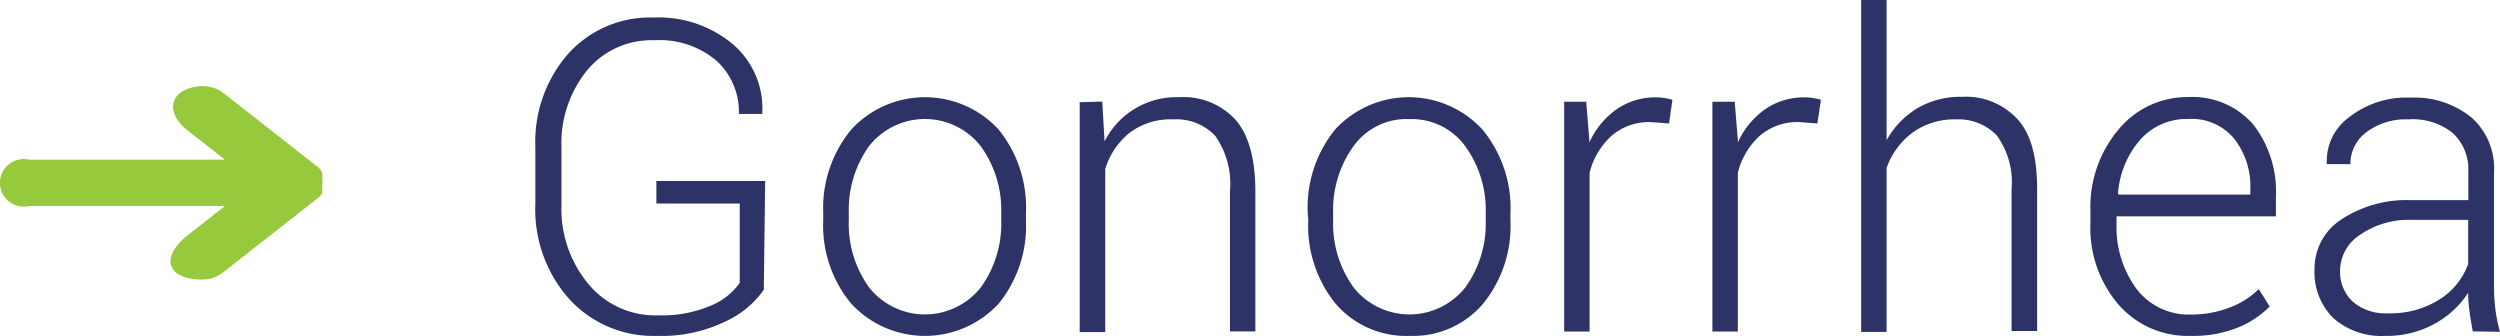
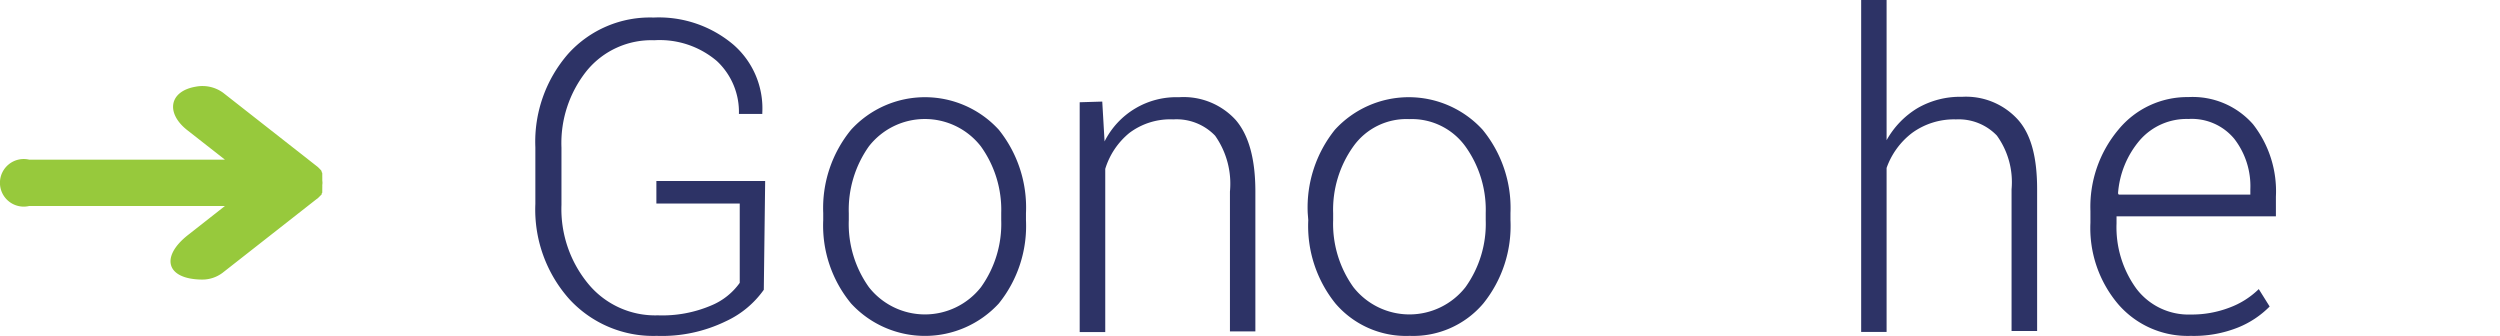
<svg xmlns="http://www.w3.org/2000/svg" id="Layer_1" data-name="Layer 1" viewBox="0.02 0 183.85 24.71">
  <defs>
    <style>.cls-1{fill:#97c93c;}.cls-2{fill:#2d3366;}</style>
  </defs>
  <path class="cls-1" d="M906.8,506.19a.34.34,0,0,0,.06-.06l.07-.07L907,506l0-.06a.56.56,0,0,1,.05-.08.43.43,0,0,1,0-.07l0-.08,0-.08,0-.08a.24.24,0,0,0,0-.08.36.36,0,0,0,0-.1.15.15,0,0,0,0-.07.92.92,0,0,0,0-.33.17.17,0,0,0,0-.07.44.44,0,0,0,0-.1.19.19,0,0,0,0-.07l0-.09,0-.08,0-.08a.43.43,0,0,1,0-.07.56.56,0,0,1-.05-.08l0-.06-.06-.08-.07-.07a.34.34,0,0,0-.06-.06.86.86,0,0,0-.14-.13l-6.9-5.41a2.58,2.58,0,0,0-2-.46c-2,.33-2.24,1.95-.65,3.2l2.77,2.17h-14.4a1.75,1.75,0,1,0,0,3.41h14.4l-2.7,2.12c-2.07,1.62-1.62,3.26,1,3.29h0a2.48,2.48,0,0,0,1.53-.5l6.9-5.41A.86.86,0,0,0,906.8,506.19Z" transform="translate(-883.33 -491.69)" />
  <path class="cls-2" d="M939.52,513a7,7,0,0,1-2.78,2.31,10.76,10.76,0,0,1-5.1,1.08,8.37,8.37,0,0,1-6.42-2.7,9.89,9.89,0,0,1-2.5-7v-4.17a9.83,9.83,0,0,1,2.42-6.88,8.09,8.09,0,0,1,6.27-2.66,8.49,8.49,0,0,1,5.88,2,6.21,6.21,0,0,1,2.12,5l0,.09h-1.72a5.12,5.12,0,0,0-1.62-3.89,6.48,6.48,0,0,0-4.61-1.53,6.14,6.14,0,0,0-4.94,2.22,8.5,8.5,0,0,0-1.88,5.68v4.21a8.63,8.63,0,0,0,2,5.84,6.38,6.38,0,0,0,5.09,2.28,9.16,9.16,0,0,0,3.91-.72,4.83,4.83,0,0,0,2.11-1.67v-5.83h-6.13V505h8Z" transform="translate(-883.33 -491.69)" />
  <path class="cls-2" d="M943.89,507.36a9.08,9.08,0,0,1,2.05-6.13,7.36,7.36,0,0,1,10.86,0,9.13,9.13,0,0,1,2,6.13v.52a9.09,9.09,0,0,1-2,6.13,7.38,7.38,0,0,1-10.86,0,9,9,0,0,1-2.05-6.13Zm1.88.52a8,8,0,0,0,1.48,4.93,5.24,5.24,0,0,0,8.24,0,8,8,0,0,0,1.49-4.93v-.52a8,8,0,0,0-1.5-4.91,5.22,5.22,0,0,0-8.23,0,8.06,8.06,0,0,0-1.48,4.91Z" transform="translate(-883.33 -491.69)" />
  <path class="cls-2" d="M964.41,499.16l.17,2.93a5.9,5.9,0,0,1,5.47-3.25,5.18,5.18,0,0,1,4.18,1.68q1.44,1.68,1.44,5.25v10.29H973.8V505.78a6.13,6.13,0,0,0-1.09-4.11,3.93,3.93,0,0,0-3.08-1.2,5,5,0,0,0-3.23,1,5.48,5.48,0,0,0-1.77,2.64v12h-1.88v-16.9Z" transform="translate(-883.33 -491.69)" />
  <path class="cls-2" d="M979.52,507.36a9.13,9.13,0,0,1,2-6.13,7.36,7.36,0,0,1,10.86,0,9.08,9.08,0,0,1,2.05,6.13v.52a9.09,9.09,0,0,1-2,6.13,6.76,6.76,0,0,1-5.41,2.38,6.83,6.83,0,0,1-5.46-2.38,9.09,9.09,0,0,1-2-6.13Zm1.87.52a8,8,0,0,0,1.49,4.93,5.24,5.24,0,0,0,8.24,0,8,8,0,0,0,1.49-4.93v-.52a8,8,0,0,0-1.5-4.91,4.87,4.87,0,0,0-4.13-2,4.79,4.79,0,0,0-4.1,2,8,8,0,0,0-1.49,4.91Z" transform="translate(-883.33 -491.69)" />
-   <path class="cls-2" d="M1006.09,500.77l-1.32-.1a4.23,4.23,0,0,0-2.9,1,5.45,5.45,0,0,0-1.62,2.73v11.67h-1.87v-16.9H1000l.23,2.81v.19a6,6,0,0,1,2-2.44,5,5,0,0,1,2.94-.88,3.49,3.49,0,0,1,.65.06,3.7,3.7,0,0,1,.52.12Z" transform="translate(-883.33 -491.69)" />
-   <path class="cls-2" d="M1017,500.77l-1.33-.1a4.23,4.23,0,0,0-2.9,1,5.45,5.45,0,0,0-1.62,2.73v11.67h-1.87v-16.9h1.64l.23,2.81v.19a6,6,0,0,1,2-2.44,5,5,0,0,1,2.94-.88,3.34,3.34,0,0,1,.65.06,3.7,3.7,0,0,1,.52.12Z" transform="translate(-883.33 -491.69)" />
  <path class="cls-2" d="M1022.09,502a6.38,6.38,0,0,1,2.26-2.35,6.25,6.25,0,0,1,3.28-.84,5.15,5.15,0,0,1,4.1,1.66c1,1.1,1.43,2.82,1.43,5.14v10.42h-1.88V505.61a5.85,5.85,0,0,0-1.08-3.95,3.89,3.89,0,0,0-3-1.19,5.24,5.24,0,0,0-3.24,1,5.57,5.57,0,0,0-1.87,2.57v12.06h-1.87V491.69h1.87Z" transform="translate(-883.33 -491.69)" />
  <path class="cls-2" d="M1044.45,516.39a6.75,6.75,0,0,1-5.32-2.32,8.65,8.65,0,0,1-2.05-6v-.86a8.83,8.83,0,0,1,2.07-6,6.55,6.55,0,0,1,5.13-2.38,5.9,5.9,0,0,1,4.76,2,8,8,0,0,1,1.68,5.32v1.45H1039v.52a7.68,7.68,0,0,0,1.46,4.8,4.81,4.81,0,0,0,4,1.9,7.76,7.76,0,0,0,2.85-.51,6.09,6.09,0,0,0,2.15-1.36l.8,1.28a6.88,6.88,0,0,1-2.34,1.55A8.77,8.77,0,0,1,1044.45,516.39Zm-.17-15.95a4.56,4.56,0,0,0-3.55,1.54,6.76,6.76,0,0,0-1.62,3.93l.05.09h9.68v-.39a5.69,5.69,0,0,0-1.18-3.71A4.06,4.06,0,0,0,1044.28,500.44Z" transform="translate(-883.33 -491.69)" />
-   <path class="cls-2" d="M1065.2,516.06c-.11-.59-.2-1.1-.25-1.53a9.4,9.4,0,0,1-.09-1.31,6.81,6.81,0,0,1-2.45,2.27,7.21,7.21,0,0,1-3.63.9,5.32,5.32,0,0,1-3.85-1.32,4.75,4.75,0,0,1-1.37-3.59,4.3,4.3,0,0,1,2-3.67,8.76,8.76,0,0,1,5.15-1.4h4.16v-2.1a3.61,3.61,0,0,0-1.15-2.84,4.67,4.67,0,0,0-3.24-1,4.8,4.8,0,0,0-3.1.94,2.87,2.87,0,0,0-1.18,2.35h-1.74l0-.09a4,4,0,0,1,1.63-3.35,6.84,6.84,0,0,1,4.51-1.45,6.68,6.68,0,0,1,4.47,1.43,5,5,0,0,1,1.69,4.07v8.32a14,14,0,0,0,.1,1.73,10.75,10.75,0,0,0,.34,1.67Zm-6.22-1.33a6.74,6.74,0,0,0,3.74-1,5.14,5.14,0,0,0,2.14-2.63v-3.24h-4.17a6.26,6.26,0,0,0-3.77,1.09,3.17,3.17,0,0,0-1.48,2.62,3,3,0,0,0,.94,2.31A3.7,3.7,0,0,0,1059,514.73Z" transform="translate(-883.33 -491.69)" />
</svg>